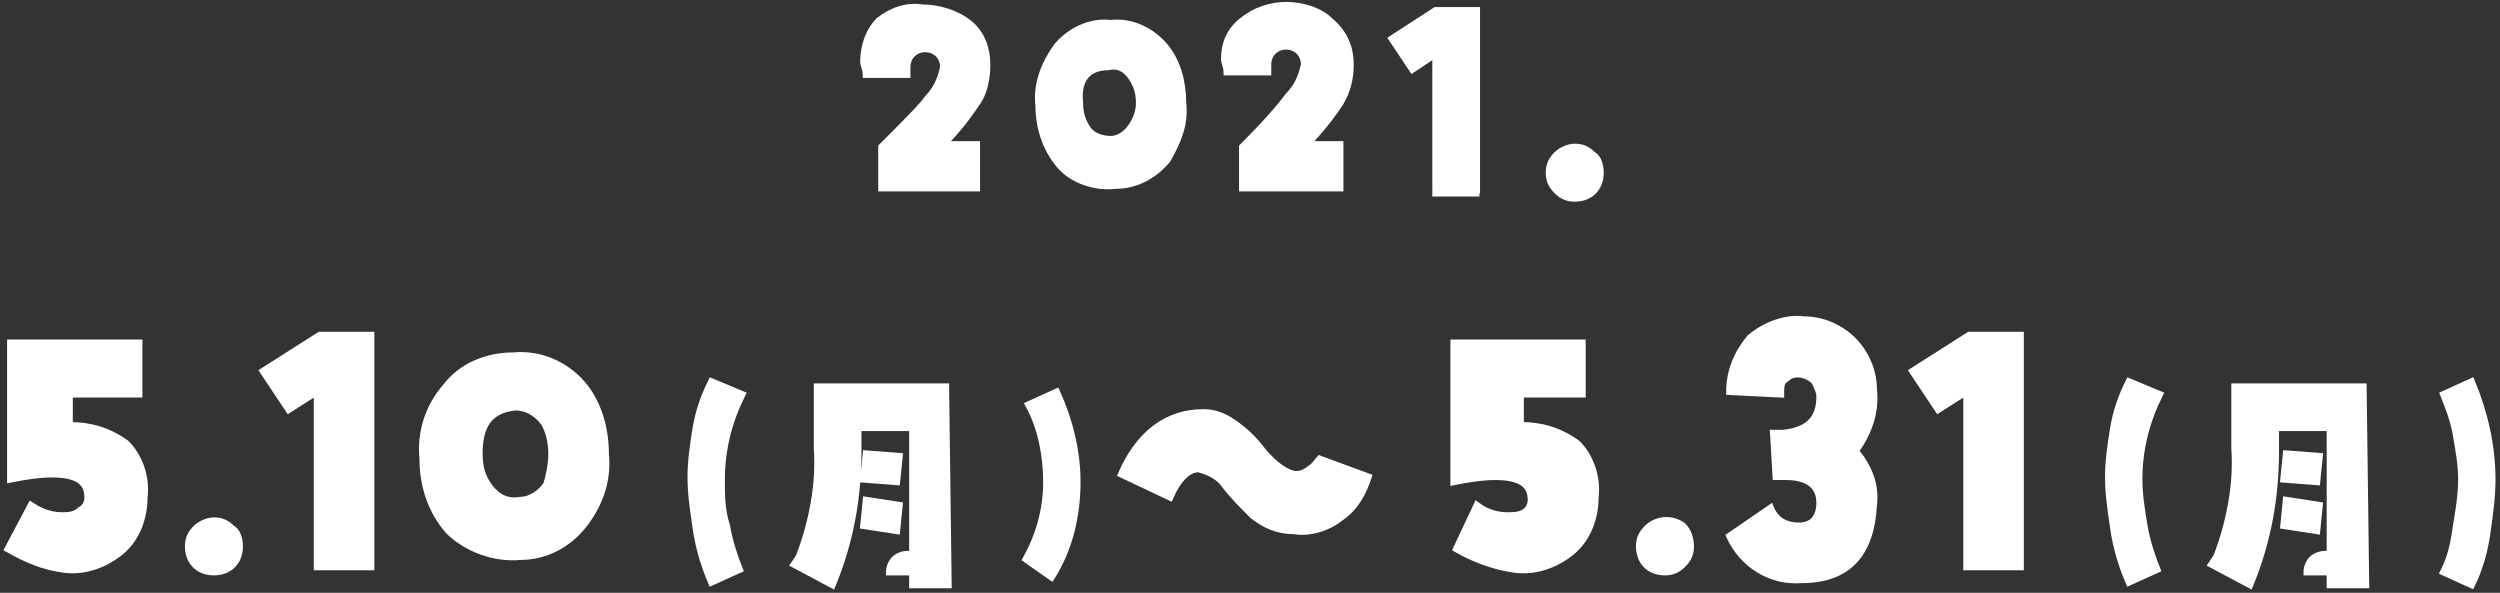
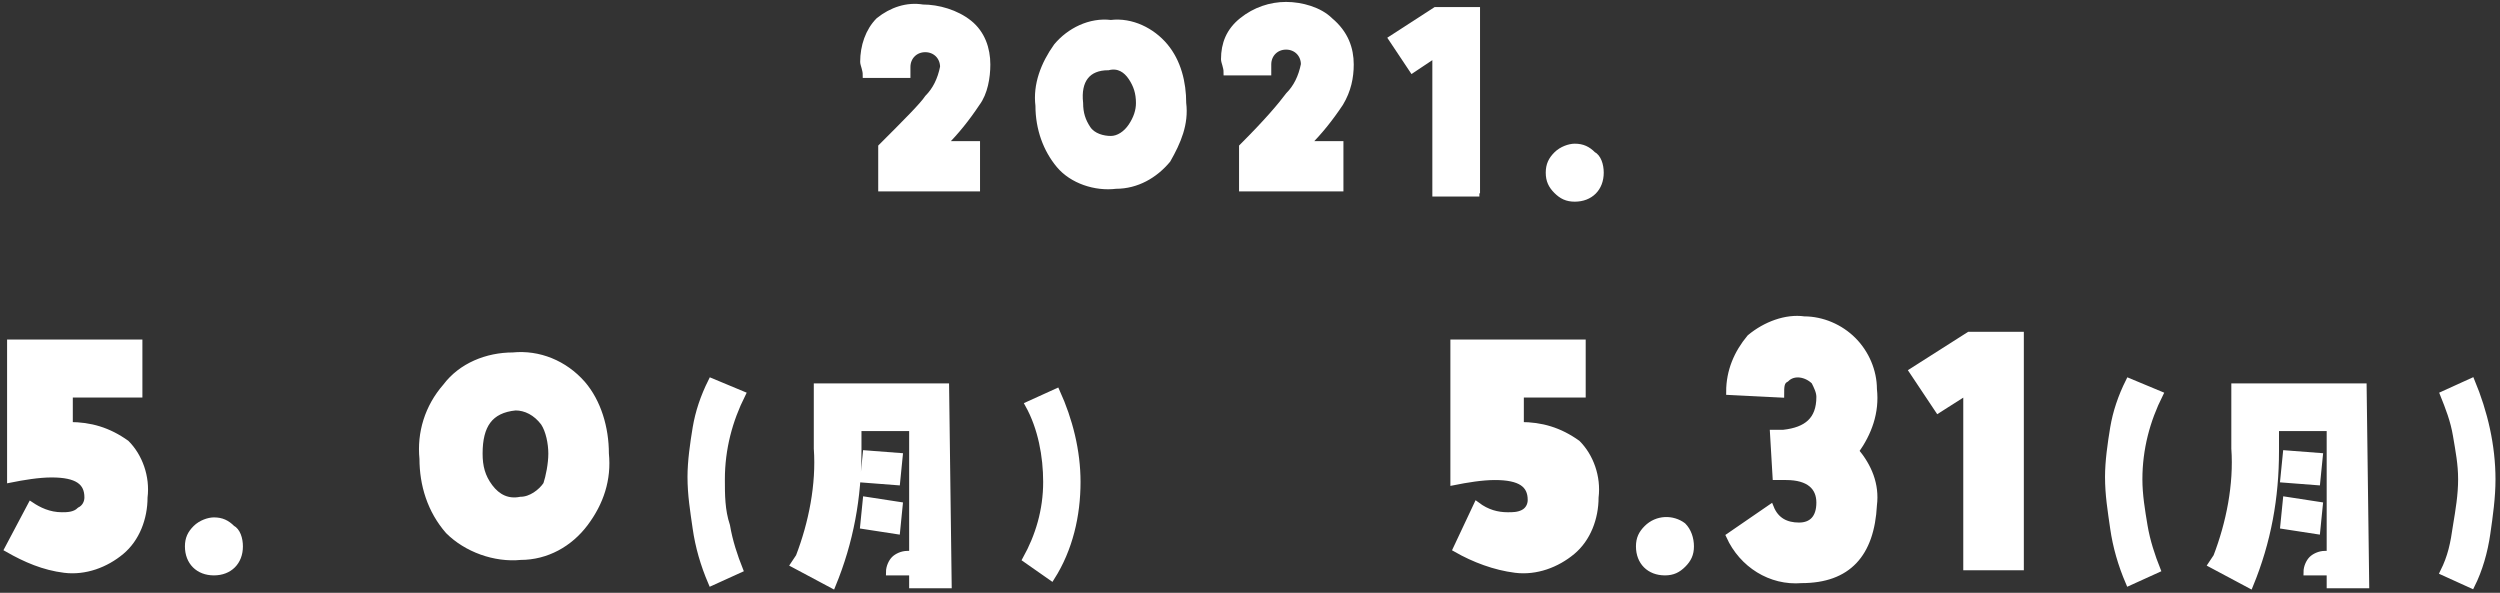
<svg xmlns="http://www.w3.org/2000/svg" version="1.1" id="レイヤー_1" x="0px" y="0px" viewBox="0 0 97 23" style="enable-background:new 0 0 97 23;" xml:space="preserve">
  <rect x="0" y="0" width="97" height="23" fill="#333333" stroke="none" />
  <style type="text/css">
	.st0{fill:#FFFFFF;stroke:#FFFFFF;stroke-width:0.25;stroke-miterlimit:10;}
</style>
  <g id="レイヤー_2_1_">
    <g id="レイヤー_1-2">
      <path class="st0" d="M38.3,2.5c0,0.5-0.1,1.1-0.4,1.5c-0.4,0.6-0.8,1.1-1.3,1.6h1.3v1.7h-3.7V5.7c1-1,1.6-1.6,1.8-1.9    c0.3-0.3,0.5-0.7,0.6-1.2c0-0.4-0.3-0.7-0.7-0.7s-0.7,0.3-0.7,0.7c0,0.1,0,0.2,0,0.3h-1.6c0-0.2-0.1-0.4-0.1-0.5    c0-0.6,0.2-1.2,0.6-1.6c0.5-0.4,1.1-0.6,1.7-0.5c0.6,0,1.3,0.2,1.8,0.6C38.1,1.3,38.3,1.9,38.3,2.5z" />
      <path class="st0" d="M45.9,4c0.1,0.8-0.2,1.5-0.6,2.2c-0.5,0.6-1.2,1-2,1c-0.8,0.1-1.7-0.2-2.2-0.8c-0.5-0.6-0.8-1.4-0.8-2.3    c-0.1-0.8,0.2-1.6,0.7-2.3c0.5-0.6,1.3-1,2.1-0.9c0.8-0.1,1.6,0.3,2.1,0.9C45.7,2.4,45.9,3.2,45.9,4z M44.2,4c0-0.4-0.1-0.7-0.3-1    c-0.2-0.3-0.5-0.5-0.9-0.4c-0.8,0-1.2,0.5-1.1,1.4c0,0.4,0.1,0.7,0.3,1c0.2,0.3,0.6,0.4,0.9,0.4c0.3,0,0.6-0.2,0.8-0.5    C44.1,4.6,44.2,4.3,44.2,4L44.2,4z" />
      <path class="st0" d="M52.4,2.5C52.4,3,52.3,3.5,52,4c-0.4,0.6-0.8,1.1-1.3,1.6h1.3v1.7h-3.8V5.7c1-1,1.5-1.6,1.8-2    c0.3-0.3,0.5-0.7,0.6-1.2c0-0.4-0.3-0.7-0.7-0.7s-0.7,0.3-0.7,0.7c0,0.1,0,0.2,0,0.3h-1.6c0-0.2-0.1-0.4-0.1-0.5    c0-0.6,0.2-1.1,0.7-1.5c0.5-0.4,1.1-0.6,1.7-0.6c0.6,0,1.3,0.2,1.7,0.6C52.2,1.3,52.4,1.9,52.4,2.5z" />
      <path class="st0" d="M57.4,7.5h-1.7V2.1l-0.9,0.6l-0.8-1.2l1.7-1.1h1.6V7.5z" />
      <path class="st0" d="M62.1,6.7c0,0.6-0.4,1-1,1c-0.3,0-0.5-0.1-0.7-0.3c-0.2-0.2-0.3-0.4-0.3-0.7c0-0.3,0.1-0.5,0.3-0.7    c0.2-0.2,0.5-0.3,0.7-0.3c0.3,0,0.5,0.1,0.7,0.3C62,6.1,62.1,6.4,62.1,6.7z" />
      <path class="st0" d="M5.6,19.3c0,0.8-0.3,1.6-0.9,2.1c-0.6,0.5-1.4,0.8-2.2,0.7C1.7,22,1,21.7,0.3,21.3l0.9-1.7    C1.5,19.8,1.9,20,2.4,20c0.2,0,0.5,0,0.7-0.2c0.2-0.1,0.3-0.3,0.3-0.5c0-0.6-0.4-0.9-1.4-0.9c-0.5,0-1.1,0.1-1.6,0.2v-5.3h5v2H2.7    v1.2c0.8,0,1.5,0.2,2.2,0.7C5.4,17.7,5.7,18.5,5.6,19.3z" />
      <path class="st0" d="M9.3,21.2c0,0.6-0.4,1-1,1s-1-0.4-1-1c0-0.3,0.1-0.5,0.3-0.7c0.2-0.2,0.5-0.3,0.7-0.3c0.3,0,0.5,0.1,0.7,0.3    C9.2,20.6,9.3,20.9,9.3,21.2z" />
-       <path class="st0" d="M14.4,22h-2.1v-6.8l-1.1,0.7l-1-1.5l2.2-1.4h2L14.4,22z" />
      <path class="st0" d="M23.5,17.6c0.1,1-0.2,1.9-0.8,2.7c-0.6,0.8-1.5,1.3-2.5,1.3c-1,0.1-2.1-0.3-2.8-1c-0.7-0.8-1-1.8-1-2.8    c-0.1-1,0.2-2,0.9-2.8c0.6-0.8,1.6-1.2,2.6-1.2c1-0.1,2,0.3,2.7,1.1C23.2,15.6,23.5,16.6,23.5,17.6z M21.4,17.6    c0-0.4-0.1-0.9-0.3-1.2c-0.3-0.4-0.7-0.6-1.1-0.6c-1,0.1-1.4,0.7-1.4,1.8c0,0.5,0.1,0.9,0.4,1.3c0.3,0.4,0.7,0.6,1.2,0.5    c0.4,0,0.8-0.3,1-0.6C21.3,18.5,21.4,18,21.4,17.6L21.4,17.6z" />
      <path class="st0" d="M28.8,15.3c-0.5,1-0.8,2.1-0.8,3.3c0,0.6,0,1.2,0.2,1.8c0.1,0.6,0.3,1.2,0.5,1.7l-1.1,0.5    c-0.3-0.7-0.5-1.4-0.6-2.1c-0.1-0.7-0.2-1.3-0.2-2c0-0.6,0.1-1.3,0.2-1.9c0.1-0.6,0.3-1.2,0.6-1.8L28.8,15.3z" />
      <path class="st0" d="M36.8,22.7h-1.4v-0.5h-0.9c0-0.2,0.1-0.4,0.2-0.5c0.1-0.1,0.3-0.2,0.5-0.2h0.2v-4.9h-2.1c0,0,0,0,0,0.2    s0,0.4,0,0.7c0,1.8-0.3,3.5-1,5.2l-1.5-0.8l0.2-0.3c0.5-1.3,0.8-2.8,0.7-4.2c0-0.9,0-1.7,0-2.4h5L36.8,22.7z M34.9,17.7l-0.1,1    l-1.3-0.1l0.1-1L34.9,17.7z M34.9,19.6l-0.1,1l-1.3-0.2l0.1-1L34.9,19.6z" />
      <path class="st0" d="M41,15.2c0.5,1.1,0.8,2.3,0.8,3.5c0,1.3-0.3,2.6-1,3.7l-1-0.7c0.5-0.9,0.8-1.9,0.8-3c0-1-0.2-2.1-0.7-3    L41,15.2z" />
-       <path class="st0" d="M53.1,18.5c-0.2,0.6-0.5,1.2-1.1,1.6c-0.5,0.4-1.2,0.6-1.8,0.5c-0.6,0-1.1-0.2-1.6-0.6    c-0.4-0.4-0.8-0.8-1.1-1.2c-0.2-0.3-0.6-0.5-1-0.6c-0.4,0-0.8,0.4-1.1,1.1l-1.9-0.9c0.7-1.6,1.8-2.4,3.2-2.4    c0.5,0,0.9,0.2,1.3,0.5c0.4,0.3,0.7,0.6,1,1c0.5,0.6,1,0.9,1.3,0.9c0.2,0,0.4-0.1,0.5-0.2c0.2-0.1,0.3-0.3,0.4-0.4L53.1,18.5z" />
      <path class="st0" d="M61.9,19.3c0,0.8-0.3,1.6-0.9,2.1c-0.6,0.5-1.4,0.8-2.2,0.7c-0.8-0.1-1.6-0.4-2.3-0.8l0.8-1.7    c0.4,0.3,0.8,0.4,1.2,0.4c0.2,0,0.4,0,0.6-0.1c0.2-0.1,0.3-0.3,0.3-0.5c0-0.6-0.4-0.9-1.4-0.9c-0.5,0-1.1,0.1-1.6,0.2v-5.4h5v2H59    v1.2c0.8,0,1.5,0.2,2.2,0.7C61.7,17.7,62,18.5,61.9,19.3z" />
      <path class="st0" d="M65.6,21.2c0,0.3-0.1,0.5-0.3,0.7c-0.2,0.2-0.4,0.3-0.7,0.3c-0.6,0-1-0.4-1-1c0-0.3,0.1-0.5,0.3-0.7    c0.4-0.4,1-0.4,1.4-0.1C65.5,20.6,65.6,20.9,65.6,21.2L65.6,21.2z" />
      <path class="st0" d="M72.7,19.6c-0.1,1.9-1,2.9-2.8,2.9c-1.2,0.1-2.3-0.6-2.8-1.7l1.6-1.1c0.2,0.5,0.6,0.7,1.1,0.7    c0.5,0,0.8-0.3,0.8-0.9s-0.4-1-1.3-1h-0.4l-0.1-1.7h0.4c0.9-0.1,1.4-0.5,1.4-1.4c0-0.2-0.1-0.4-0.2-0.6c-0.3-0.3-0.8-0.4-1.1-0.1    c-0.2,0.1-0.2,0.3-0.2,0.6l-2-0.1c0-0.8,0.3-1.5,0.8-2.1c0.6-0.5,1.4-0.8,2.1-0.7c0.7,0,1.4,0.3,1.9,0.8c0.5,0.5,0.8,1.2,0.8,1.9    c0.1,0.9-0.2,1.7-0.7,2.4C72.5,18.1,72.8,18.8,72.7,19.6z" />
      <path class="st0" d="M78.4,22h-2.1v-6.8l-1.1,0.7l-1-1.5l2.2-1.4h2L78.4,22z" />
      <path class="st0" d="M83.8,15.3c-0.5,1-0.8,2.1-0.8,3.3c0,0.6,0.1,1.2,0.2,1.8c0.1,0.6,0.3,1.2,0.5,1.7l-1.1,0.5    c-0.3-0.7-0.5-1.4-0.6-2.1c-0.1-0.7-0.2-1.3-0.2-2c0-0.6,0.1-1.3,0.2-1.9c0.1-0.6,0.3-1.2,0.6-1.8L83.8,15.3z" />
      <path class="st0" d="M91.8,22.7h-1.4v-0.5h-0.9c0-0.2,0.1-0.4,0.2-0.5c0.1-0.1,0.3-0.2,0.5-0.2h0.2v-4.9h-2.1c0,0,0,0,0,0.2    s0,0.4,0,0.7c0,1.8-0.3,3.5-1,5.2l-1.5-0.8l0.2-0.3c0.5-1.3,0.8-2.8,0.7-4.2c0-0.9,0-1.7,0-2.4h5L91.8,22.7z M90,17.7l-0.1,1    l-1.3-0.1l0.1-1L90,17.7z M90,19.6l-0.1,1l-1.3-0.2l0.1-1L90,19.6z" />
      <path class="st0" d="M96.7,18.6c0,0.7-0.1,1.4-0.2,2.1c-0.1,0.7-0.3,1.4-0.6,2l-1.1-0.5c0.3-0.6,0.4-1.1,0.5-1.8    c0.1-0.6,0.2-1.2,0.2-1.8c0-0.6-0.1-1.1-0.2-1.7c-0.1-0.6-0.3-1.1-0.5-1.6l1.1-0.5C96.4,16,96.7,17.3,96.7,18.6z" />
    </g>
  </g>
</svg>